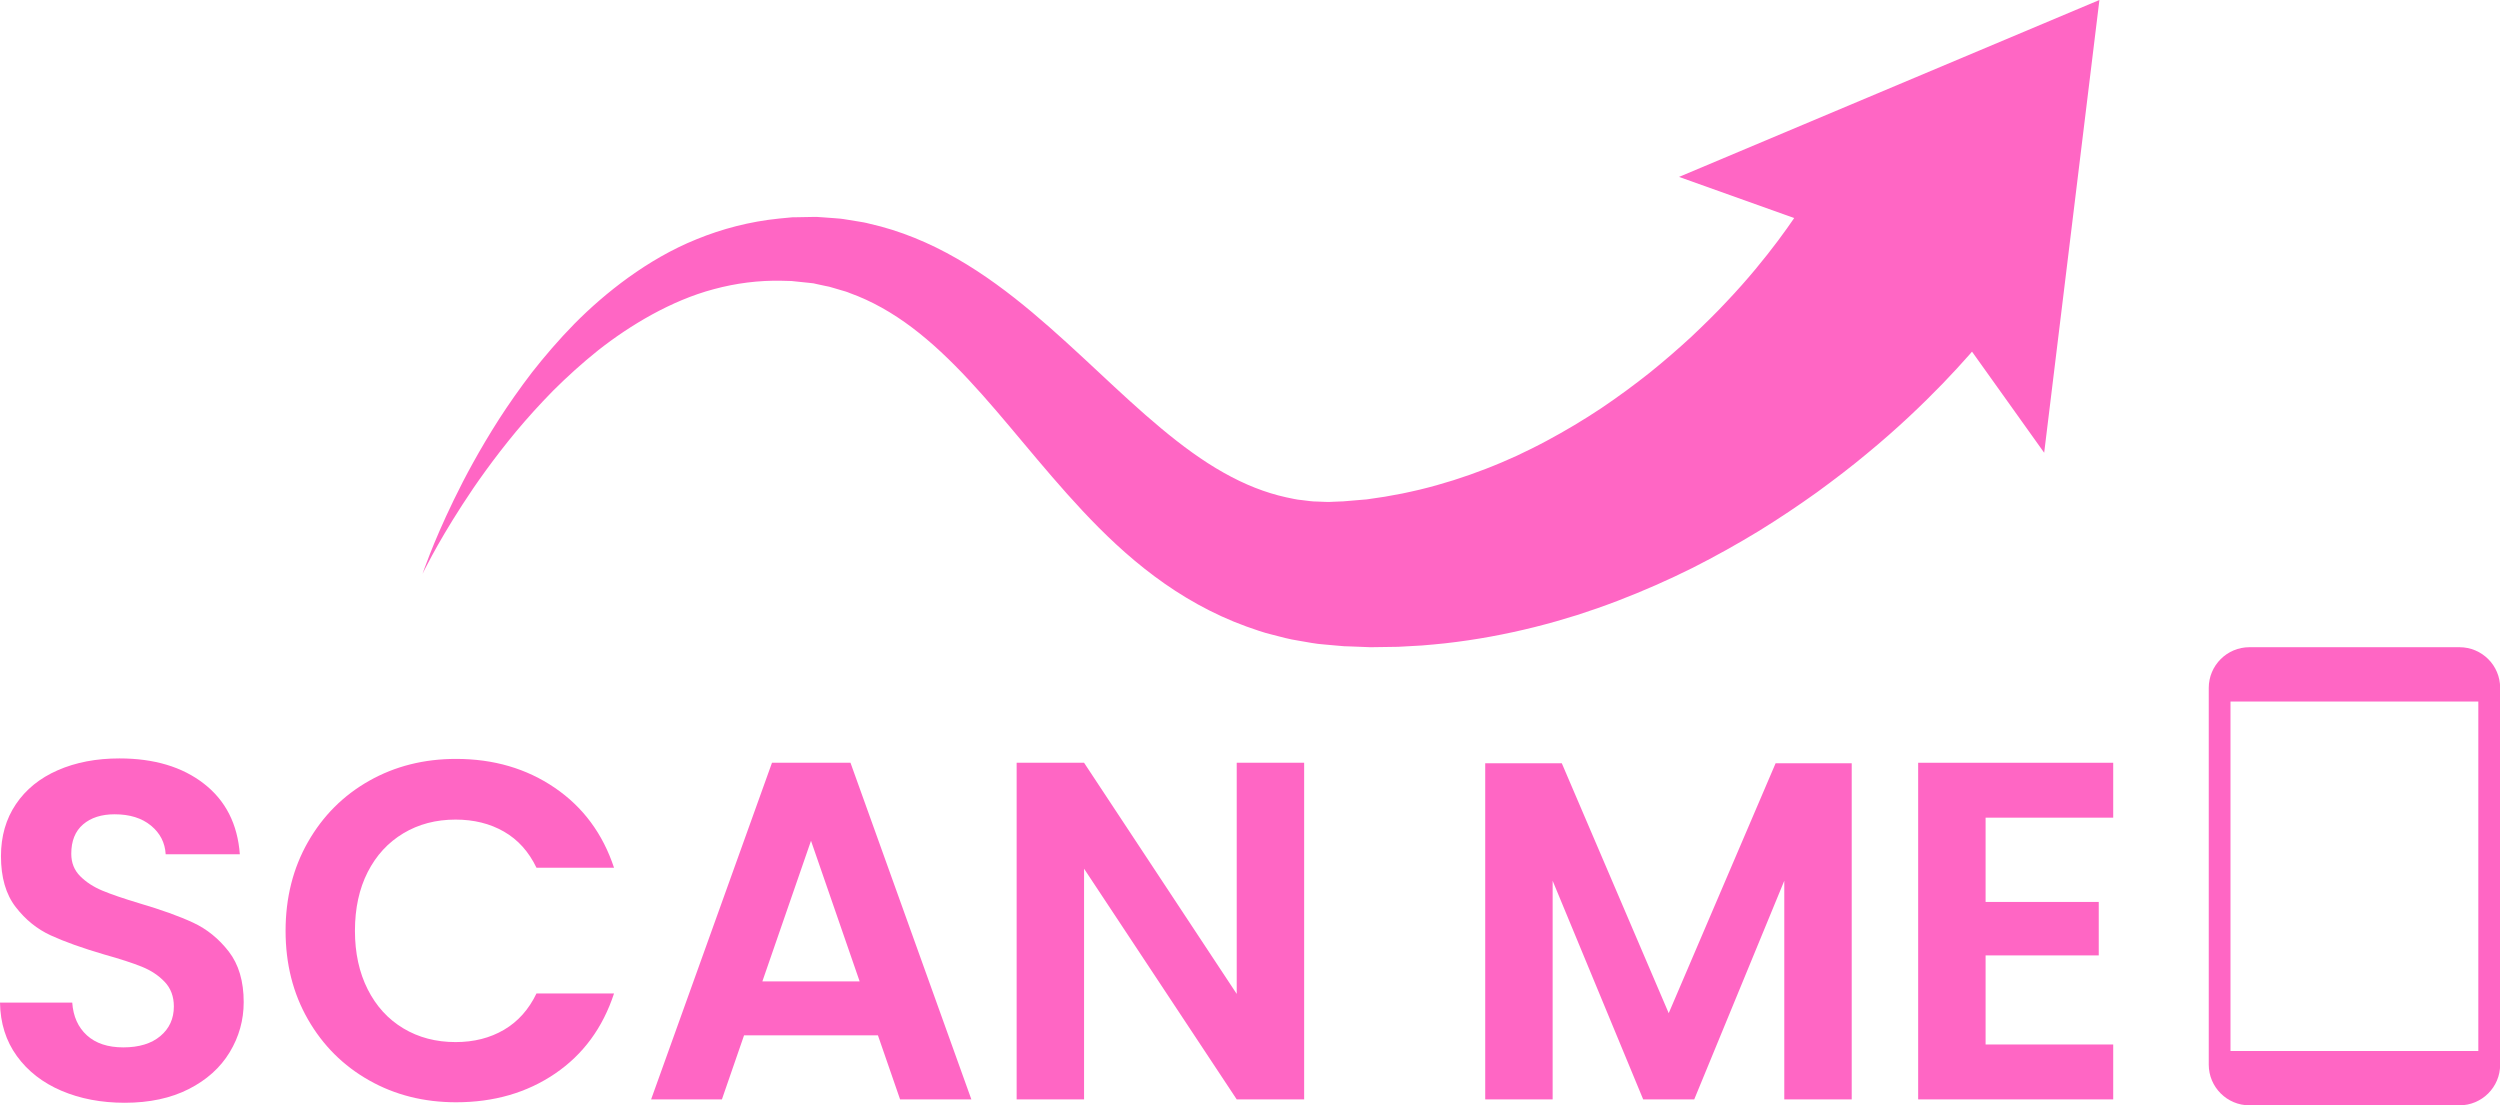
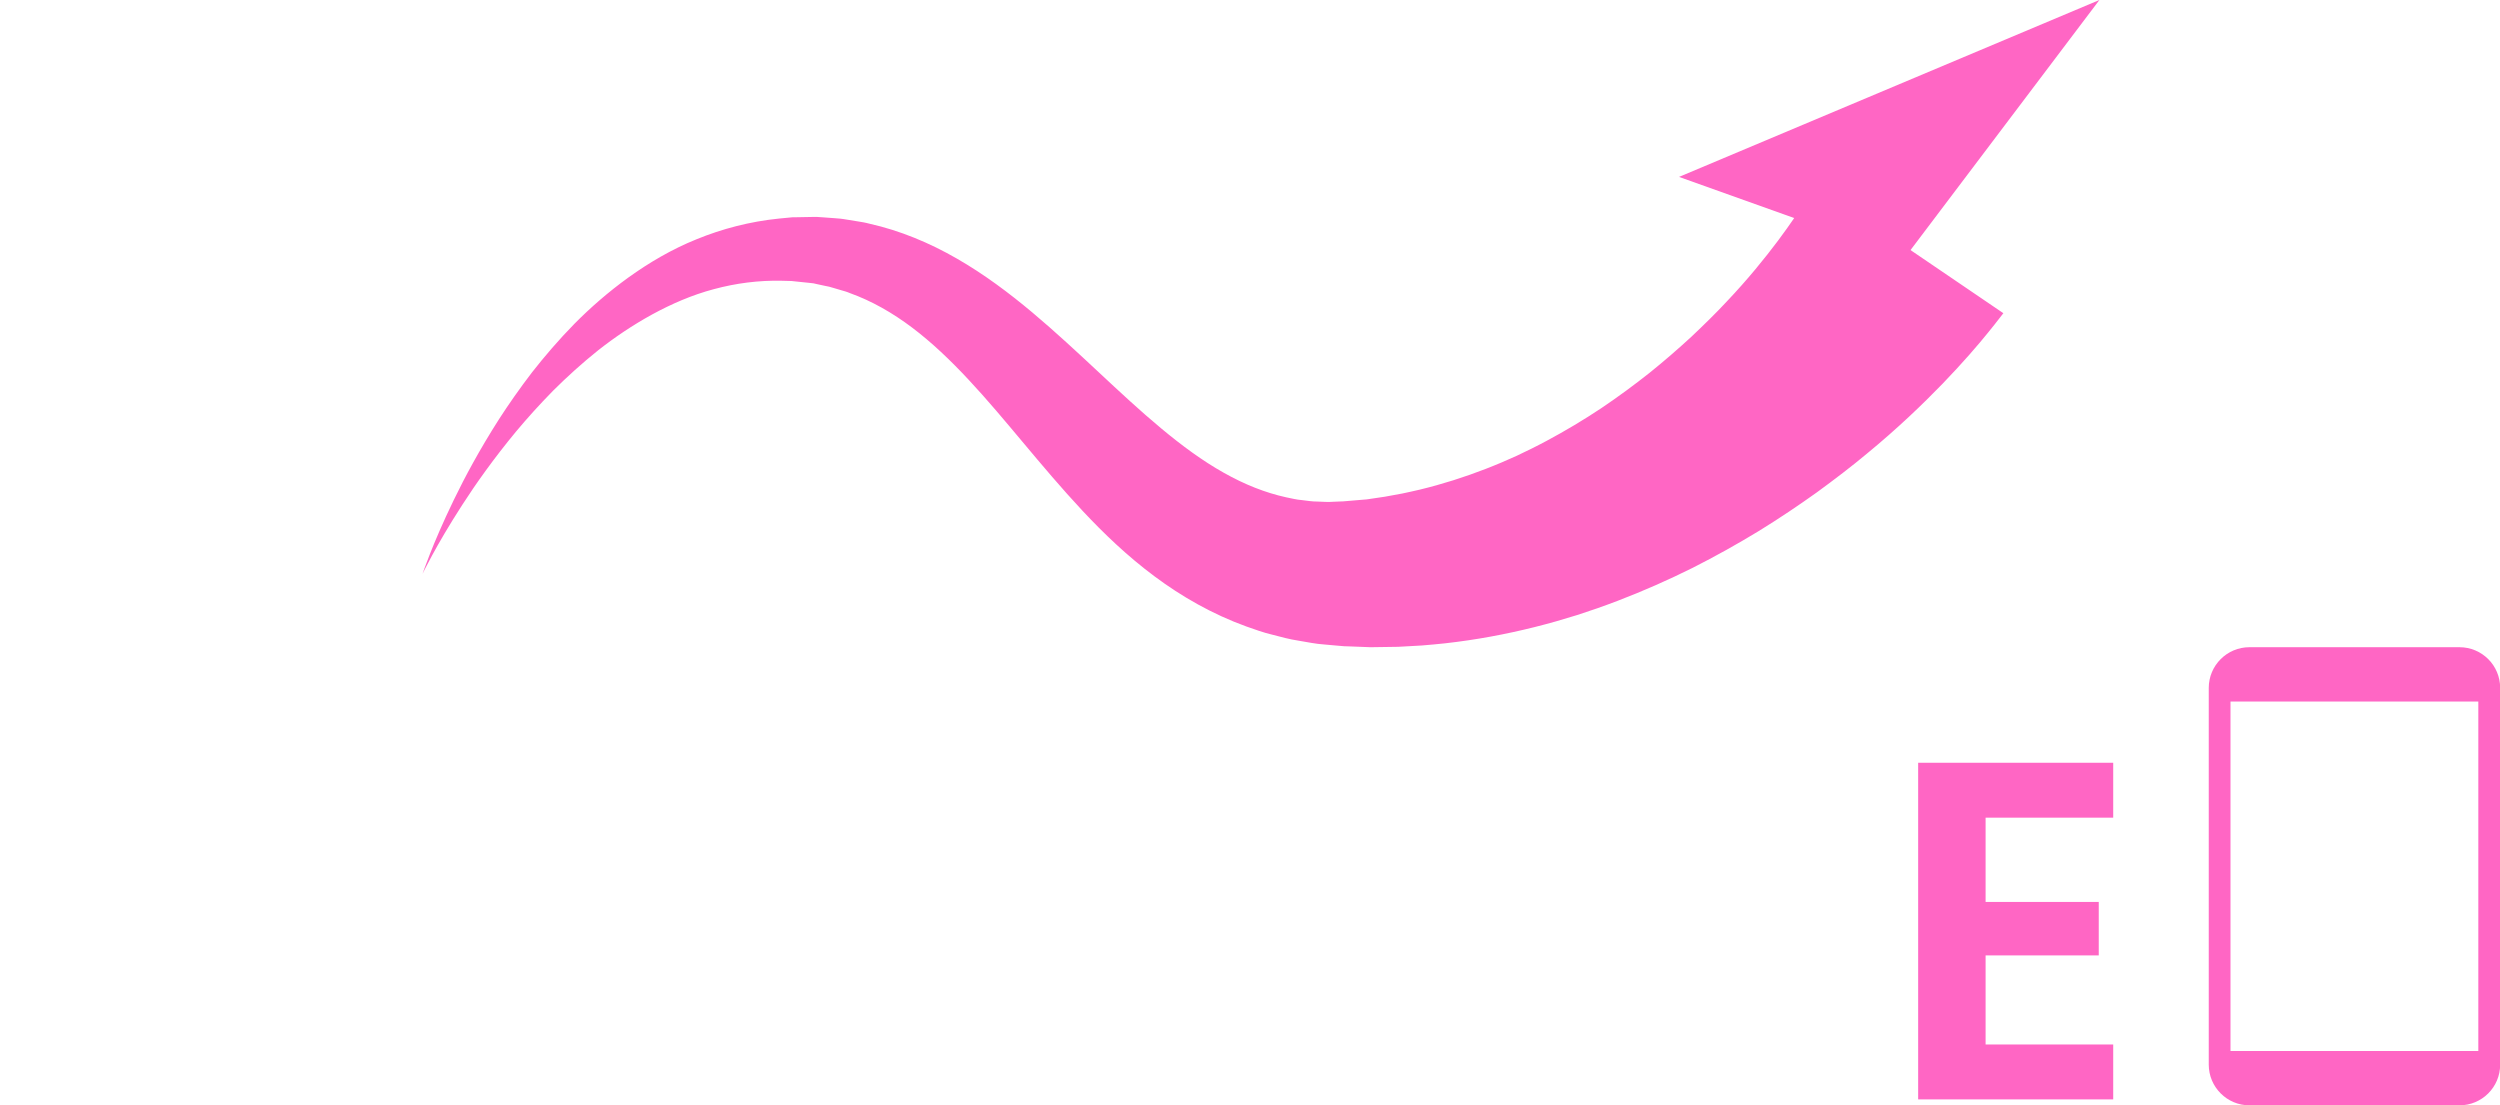
<svg xmlns="http://www.w3.org/2000/svg" fill="#000000" height="325" preserveAspectRatio="xMidYMid meet" version="1" viewBox="0.0 -0.0 735.1 325.0" width="735.1" zoomAndPan="magnify">
  <defs>
    <clipPath id="a">
      <path d="M 649 190 L 735.141 190 L 735.141 325.012 L 649 325.012 Z M 649 190" />
    </clipPath>
  </defs>
  <g>
    <g id="change1_2">
-       <path d="M 18.055 320.719 C 12.535 318.359 8.168 314.957 4.957 310.52 C 1.746 306.086 0.094 300.844 0 294.801 L 21.242 294.801 C 21.523 298.863 22.961 302.074 25.559 304.434 C 28.156 306.793 31.719 307.973 36.254 307.973 C 40.879 307.973 44.512 306.863 47.156 304.645 C 49.797 302.43 51.121 299.523 51.121 295.934 C 51.121 293.012 50.223 290.602 48.43 288.715 C 46.637 286.824 44.395 285.34 41.703 284.254 C 39.016 283.168 35.309 281.965 30.586 280.641 C 24.168 278.754 18.953 276.891 14.941 275.047 C 10.926 273.207 7.48 270.426 4.602 266.691 C 1.723 262.965 0.285 257.984 0.285 251.754 C 0.285 245.902 1.746 240.805 4.676 236.461 C 7.598 232.117 11.707 228.789 16.992 226.477 C 22.281 224.164 28.32 223.008 35.121 223.008 C 45.316 223.008 53.598 225.484 59.969 230.441 C 66.344 235.398 69.859 242.312 70.52 251.188 L 48.715 251.188 C 48.523 247.789 47.086 244.98 44.395 242.762 C 41.703 240.543 38.141 239.434 33.703 239.434 C 29.832 239.434 26.742 240.426 24.43 242.406 C 22.113 244.391 20.957 247.27 20.957 251.047 C 20.957 253.691 21.832 255.883 23.578 257.633 C 25.324 259.379 27.492 260.793 30.094 261.879 C 32.688 262.965 36.344 264.215 41.066 265.633 C 47.484 267.52 52.723 269.406 56.785 271.297 C 60.844 273.184 64.336 276.016 67.266 279.793 C 70.188 283.57 71.656 288.523 71.656 294.66 C 71.656 299.949 70.285 304.855 67.547 309.387 C 64.809 313.922 60.797 317.531 55.512 320.223 C 50.223 322.91 43.945 324.258 36.676 324.258 C 29.785 324.258 23.578 323.078 18.055 320.719" fill="#ff66c4" />
-     </g>
+       </g>
    <g id="change1_3">
-       <path d="M 90.559 247.574 C 94.949 239.883 100.941 233.891 108.543 229.59 C 116.141 225.297 124.66 223.148 134.102 223.148 C 145.148 223.148 154.824 225.98 163.133 231.645 C 171.438 237.309 177.242 245.148 180.551 255.152 L 157.75 255.152 C 155.484 250.434 152.301 246.891 148.191 244.531 C 144.086 242.172 139.344 240.992 133.961 240.992 C 128.199 240.992 123.078 242.336 118.598 245.027 C 114.109 247.719 110.617 251.52 108.117 256.426 C 105.617 261.336 104.367 267.094 104.367 273.703 C 104.367 280.215 105.617 285.953 108.117 290.906 C 110.617 295.863 114.109 299.688 118.598 302.379 C 123.078 305.07 128.199 306.414 133.961 306.414 C 139.344 306.414 144.086 305.211 148.191 302.805 C 152.301 300.395 155.484 296.832 157.75 292.113 L 180.551 292.113 C 177.242 302.215 171.465 310.074 163.203 315.691 C 154.941 321.309 145.242 324.113 134.102 324.113 C 124.66 324.113 116.141 321.969 108.543 317.672 C 100.941 313.379 94.949 307.406 90.559 299.758 C 86.168 292.113 83.973 283.43 83.973 273.703 C 83.973 263.98 86.168 255.27 90.559 247.574" fill="#ff66c4" />
-     </g>
+       </g>
    <g id="change1_4">
-       <path d="M 252.77 288.57 L 238.469 247.223 L 224.164 288.57 Z M 258.148 304.434 L 218.781 304.434 L 212.27 323.266 L 191.453 323.266 L 226.996 224.281 L 250.078 224.281 L 285.621 323.266 L 264.664 323.266 L 258.148 304.434" fill="#ff66c4" />
-     </g>
+       </g>
    <g id="change1_5">
-       <path d="M 383.473 323.266 L 363.645 323.266 L 318.758 255.434 L 318.758 323.266 L 298.934 323.266 L 298.934 224.281 L 318.758 224.281 L 363.645 292.254 L 363.645 224.281 L 383.473 224.281 L 383.473 323.266" fill="#ff66c4" />
-     </g>
+       </g>
    <g id="change1_6">
-       <path d="M 544.477 224.422 L 544.477 323.266 L 524.652 323.266 L 524.652 258.977 L 498.172 323.266 L 483.16 323.266 L 456.539 258.977 L 456.539 323.266 L 436.715 323.266 L 436.715 224.422 L 459.23 224.422 L 490.668 297.918 L 522.105 224.422 L 544.477 224.422" fill="#ff66c4" />
-     </g>
+       </g>
    <g id="change1_7">
      <path d="M 583.844 240.426 L 583.844 265.207 L 617.117 265.207 L 617.117 280.926 L 583.844 280.926 L 583.844 307.121 L 621.367 307.121 L 621.367 323.266 L 564.016 323.266 L 564.016 224.281 L 621.367 224.281 L 621.367 240.426 L 583.844 240.426" fill="#ff66c4" />
    </g>
    <g clip-path="url(#a)" id="change1_1">
      <path d="M 728.727 309.039 L 655.855 309.039 L 655.855 206.273 L 728.727 206.273 Z M 723.176 190.305 L 661.426 190.305 C 654.836 190.305 649.461 195.656 649.461 202.27 L 649.461 313.043 C 649.461 319.656 654.836 325.012 661.426 325.012 L 723.176 325.012 C 729.793 325.012 735.145 319.656 735.145 313.043 L 735.145 202.27 C 735.145 195.656 729.793 190.305 723.176 190.305" fill="#ff66c4" />
    </g>
    <g id="change1_8">
-       <path d="M 493.703 52.016 L 560.102 75.738 L 601.07 133.121 L 617.312 -0.004 L 493.703 52.016" fill="#ff66c4" />
+       <path d="M 493.703 52.016 L 560.102 75.738 L 617.312 -0.004 L 493.703 52.016" fill="#ff66c4" />
    </g>
    <g id="change1_9">
      <path d="M 124.242 168.723 C 124.242 168.723 124.918 166.695 126.391 162.965 C 127.855 159.23 130.141 153.797 133.422 147.031 C 136.695 140.258 141.031 132.188 146.719 123.277 C 149.586 118.84 152.816 114.215 156.453 109.465 C 160.145 104.762 164.254 99.957 168.91 95.203 C 173.59 90.477 178.863 85.859 184.809 81.57 C 190.758 77.305 197.402 73.34 204.855 70.336 C 212.277 67.301 220.449 65.141 229.027 64.27 C 230.102 64.168 231.18 64.062 232.258 63.961 L 233.07 63.887 C 233.941 63.895 233.418 63.887 233.656 63.887 L 233.84 63.883 L 234.203 63.879 L 235.664 63.852 C 236.637 63.832 237.613 63.812 238.59 63.797 C 239.09 63.789 239.555 63.77 240.078 63.777 L 241.844 63.895 C 243.023 63.98 244.211 64.07 245.398 64.156 L 247.188 64.305 C 247.781 64.359 248.316 64.473 248.883 64.555 C 250.008 64.734 251.129 64.918 252.258 65.102 L 253.953 65.387 C 254.523 65.473 255.066 65.645 255.629 65.77 C 264.613 67.773 273.348 71.418 281.34 76.023 C 289.355 80.625 296.676 86.121 303.516 91.848 C 317.18 103.328 329.152 115.754 341.395 125.926 C 347.488 131.016 353.625 135.52 359.789 138.98 C 365.949 142.465 372.098 144.898 378.203 146.234 C 379.738 146.539 381.238 146.934 382.785 147.047 C 384.32 147.219 385.82 147.492 387.375 147.477 C 388.922 147.5 390.414 147.691 391.98 147.539 L 394.289 147.445 L 395.438 147.406 C 395.273 147.41 396.004 147.402 395.105 147.406 L 395.301 147.391 L 395.684 147.359 L 396.453 147.297 C 397.48 147.211 398.508 147.121 399.531 147.035 L 401.066 146.906 L 401.832 146.844 C 402.086 146.82 402.246 146.781 402.461 146.754 C 404.055 146.516 405.648 146.281 407.23 146.047 C 408.949 145.73 410.664 145.418 412.367 145.105 C 414.07 144.777 415.758 144.344 417.434 143.98 C 424.141 142.363 430.625 140.289 436.852 137.875 C 438.402 137.238 439.953 136.68 441.473 136.004 C 442.984 135.336 444.492 134.672 445.988 134.016 C 447.469 133.301 448.938 132.594 450.398 131.887 C 451.855 131.191 453.273 130.395 454.695 129.668 C 460.355 126.645 465.727 123.418 470.785 120.059 C 475.828 116.664 480.566 113.164 484.996 109.656 C 489.41 106.113 493.5 102.539 497.293 99.055 C 501.039 95.508 504.539 92.098 507.656 88.742 C 513.961 82.102 518.934 75.922 522.789 70.793 C 526.629 65.648 529.359 61.527 531.086 58.719 C 531.988 57.32 532.57 56.238 533.02 55.52 C 533.449 54.797 533.672 54.426 533.672 54.426 L 589.07 92.094 C 589.07 92.094 588.68 92.594 587.926 93.566 C 587.164 94.52 586.066 96.004 584.566 97.801 C 581.605 101.469 577.16 106.637 571.246 112.781 C 565.312 118.906 557.918 126.02 548.898 133.43 C 544.422 137.172 539.488 140.93 534.227 144.777 C 528.914 148.57 523.23 152.406 517.133 156.156 C 511.016 159.879 504.504 163.535 497.594 167.023 C 490.664 170.477 483.32 173.73 475.598 176.688 C 473.652 177.398 471.723 178.164 469.73 178.84 C 467.742 179.508 465.738 180.18 463.723 180.855 C 461.68 181.469 459.629 182.082 457.562 182.699 C 455.5 183.316 453.371 183.816 451.266 184.379 C 442.789 186.504 433.969 188.152 424.898 189.164 C 422.621 189.375 420.355 189.648 418.059 189.801 C 415.758 189.93 413.449 190.059 411.133 190.188 C 408.668 190.223 406.191 190.262 403.711 190.297 C 403.414 190.297 403.066 190.309 402.809 190.301 L 402.039 190.27 L 400.5 190.211 C 399.477 190.172 398.445 190.133 397.418 190.09 L 396.645 190.062 L 396.258 190.047 L 396.066 190.039 C 395.039 190.047 395.641 190.027 395.348 190.027 L 393.406 189.863 C 392.113 189.746 390.82 189.633 389.523 189.516 C 386.941 189.355 384.336 188.801 381.75 188.371 C 379.152 187.988 376.594 187.266 374.031 186.605 C 371.453 186.004 368.969 185.078 366.477 184.211 C 356.527 180.617 347.395 175.387 339.438 169.441 C 331.445 163.492 324.562 156.867 318.316 150.203 C 305.844 136.848 295.641 123.238 284.844 111.691 C 279.465 105.922 273.973 100.676 268.18 96.312 C 262.391 91.945 256.305 88.484 249.883 86.176 C 249.484 86.027 249.094 85.836 248.684 85.727 L 247.461 85.371 C 246.645 85.129 245.828 84.891 245.016 84.648 C 244.609 84.535 244.188 84.383 243.801 84.301 L 242.656 84.07 C 241.887 83.902 241.121 83.738 240.355 83.574 L 239.203 83.312 C 238.754 83.25 238.238 83.207 237.762 83.152 C 236.785 83.055 235.816 82.953 234.848 82.852 L 233.395 82.699 L 233.035 82.66 L 232.852 82.645 C 232.973 82.641 232.328 82.617 233.078 82.637 L 232.441 82.621 C 231.59 82.598 230.738 82.578 229.891 82.555 C 223.098 82.398 216.379 83.277 209.949 85.012 C 203.504 86.715 197.406 89.383 191.719 92.484 C 186.035 95.605 180.746 99.176 175.902 102.988 C 171.086 106.836 166.676 110.859 162.633 114.879 C 158.637 118.949 154.996 122.992 151.707 126.93 C 145.172 134.836 139.953 142.199 135.93 148.445 C 131.895 154.684 128.977 159.77 127.07 163.281 C 125.16 166.793 124.242 168.723 124.242 168.723" fill="#ff66c4" />
    </g>
  </g>
</svg>